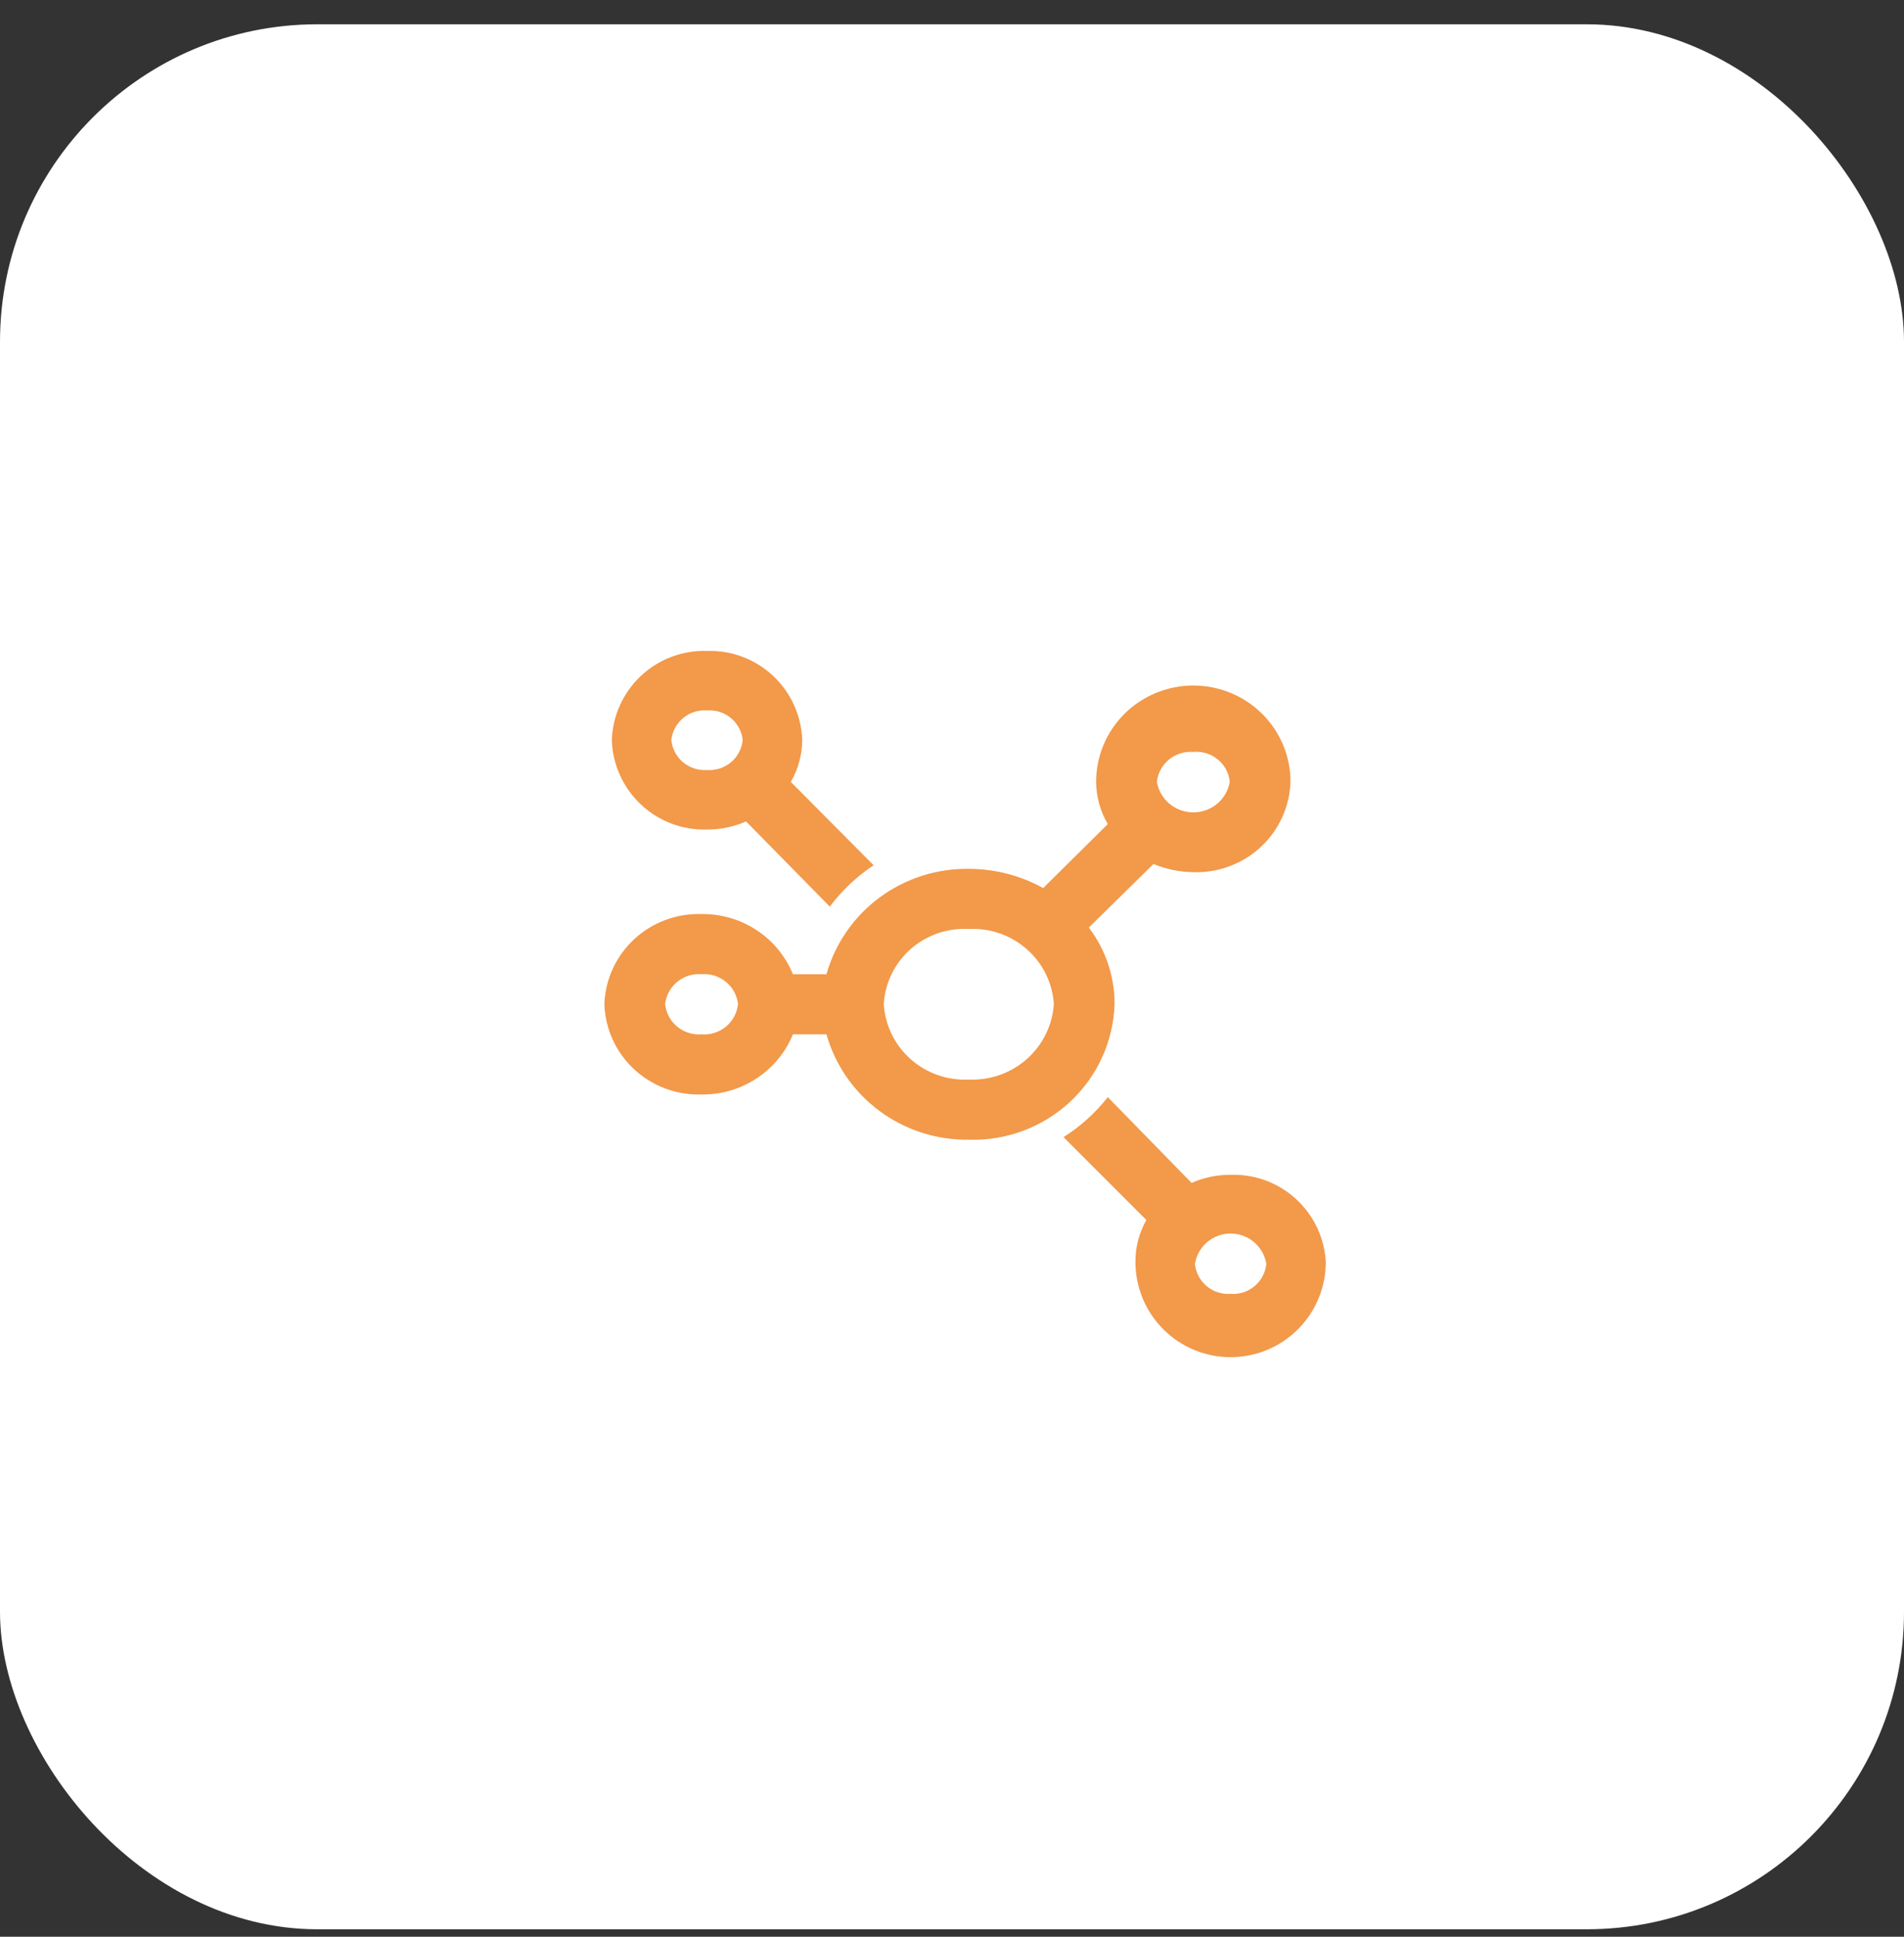
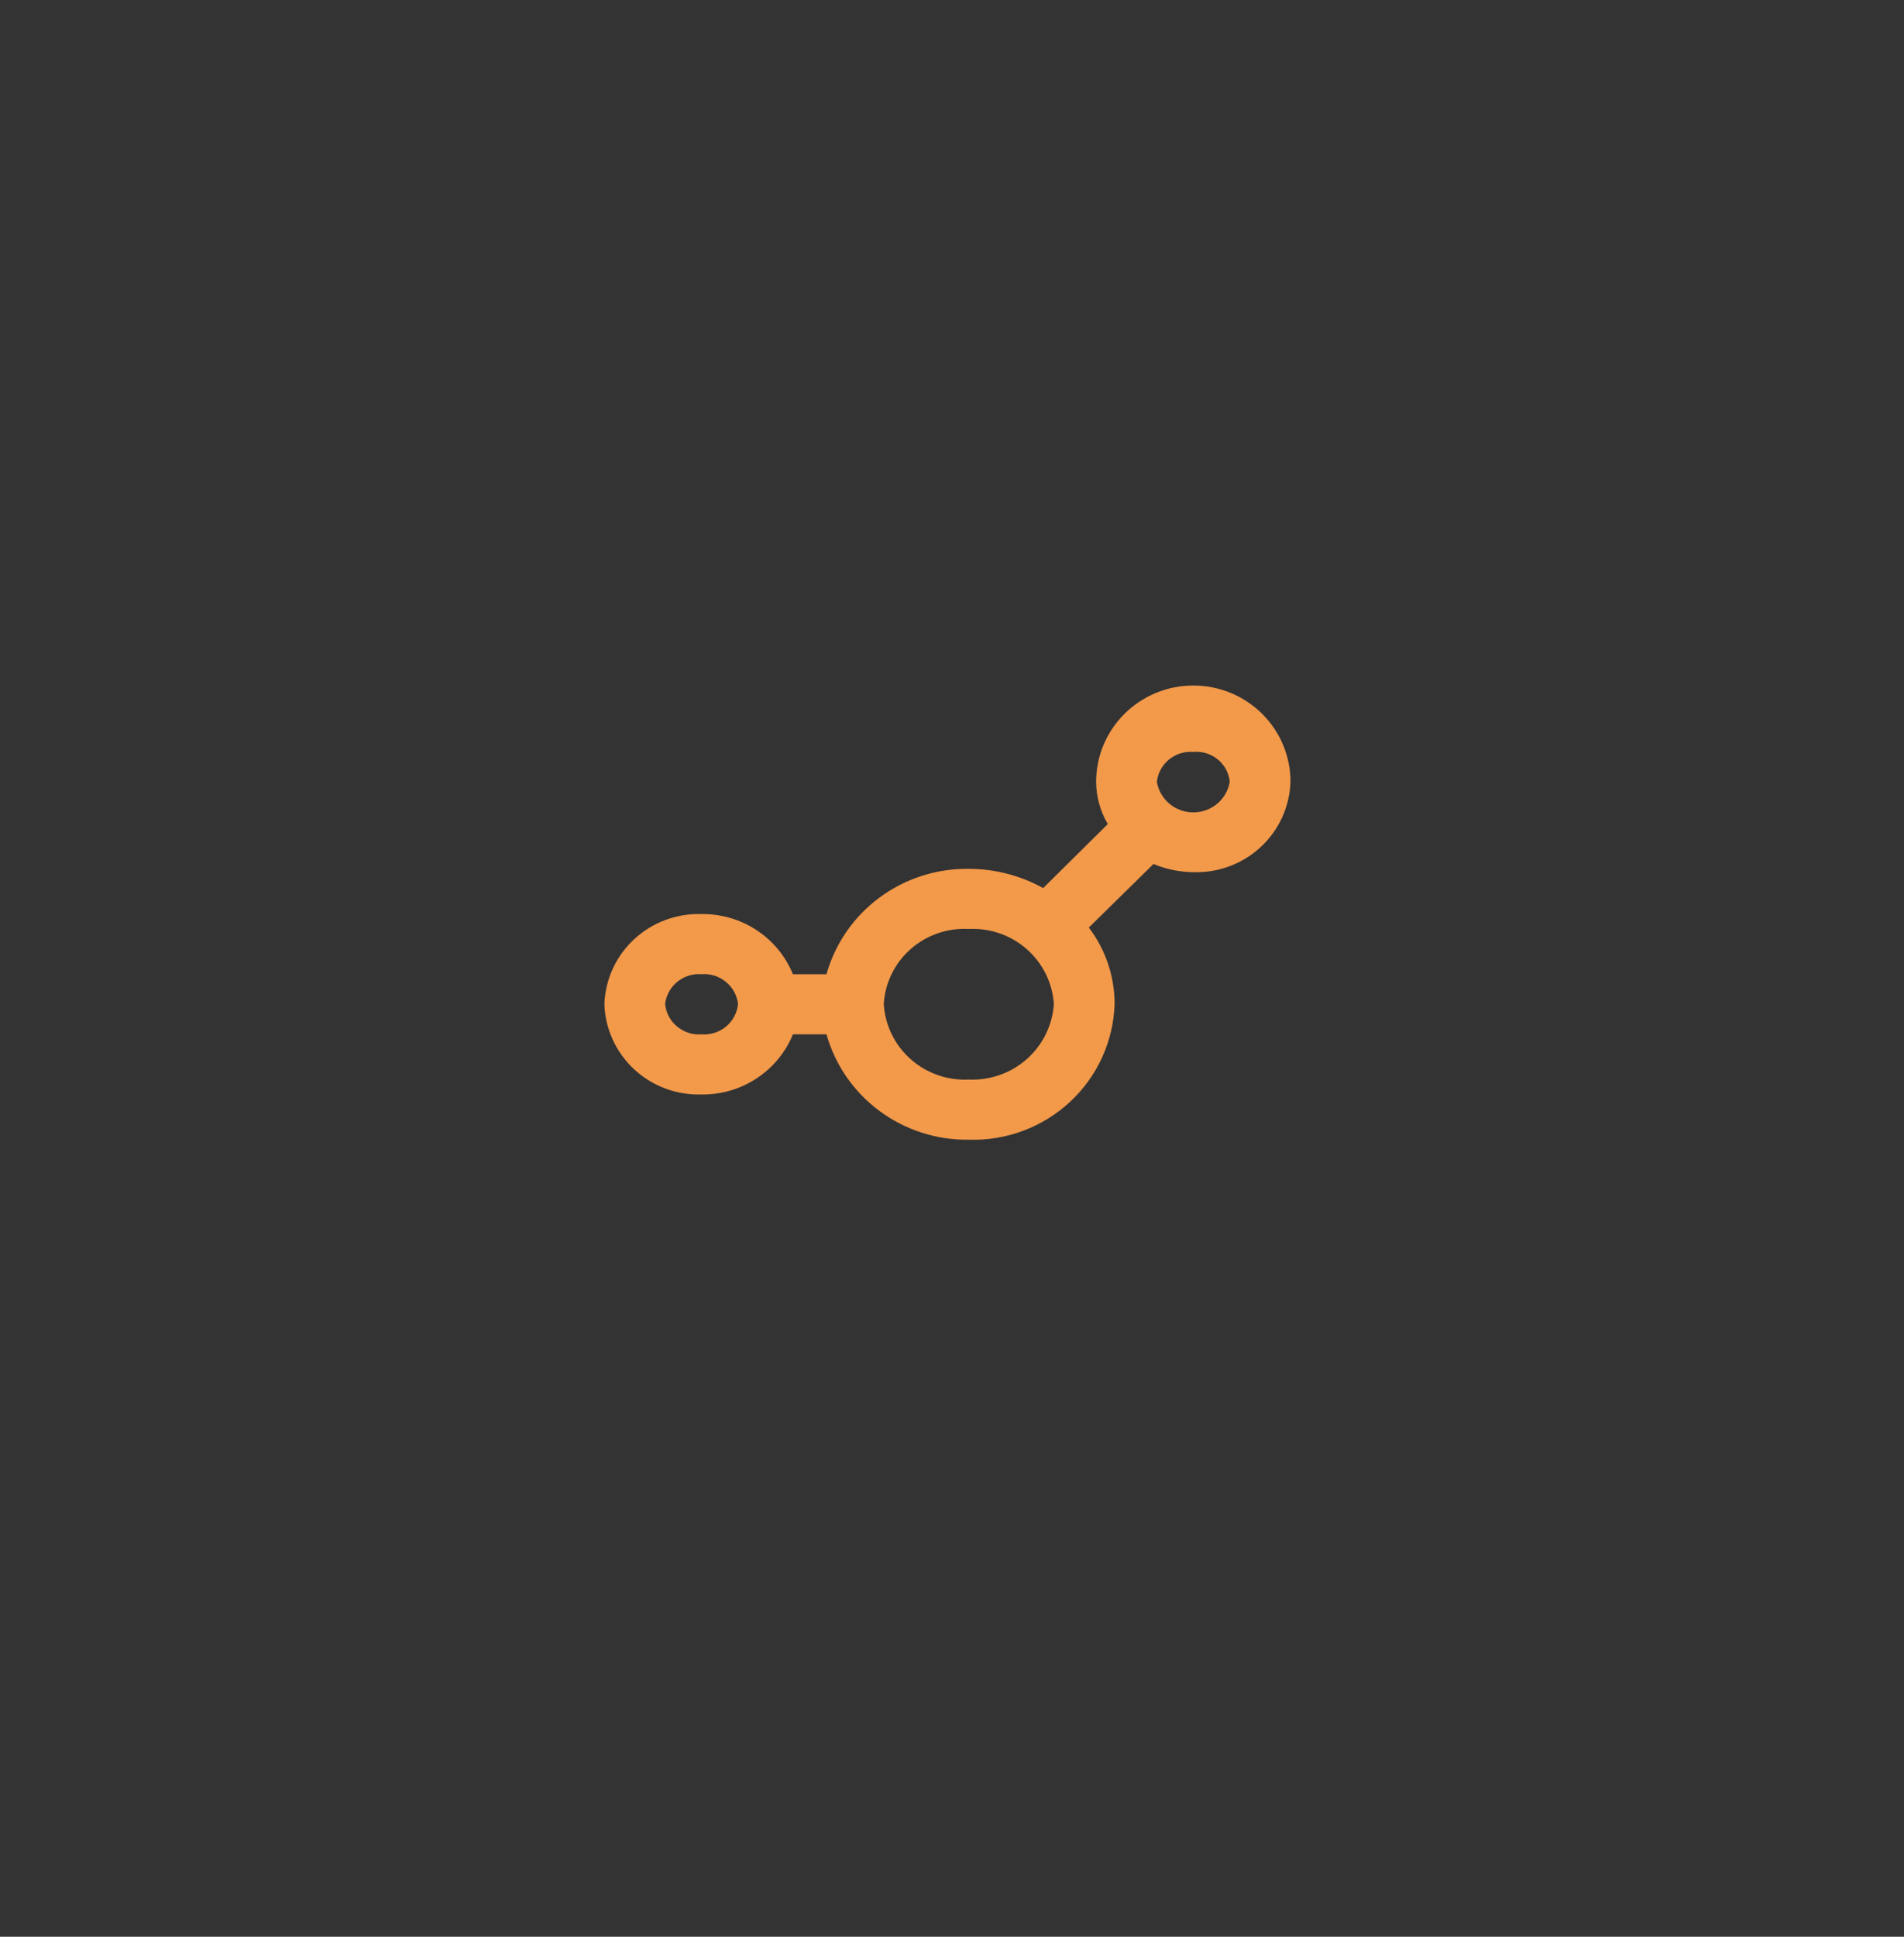
<svg xmlns="http://www.w3.org/2000/svg" width="60" height="61" viewBox="0 0 60 61" fill="none">
  <rect x="0" y="0" width="60" height="61" fill="#333333" stroke="none" />
-   <rect y="0.765" width="60" height="60" rx="10" fill="white" />
-   <path d="M22.28 26.127C22.703 26.129 23.123 26.042 23.51 25.872L26.15 28.556C26.532 28.046 26.999 27.605 27.53 27.252L24.92 24.627C25.154 24.226 25.278 23.77 25.28 23.306C25.253 22.537 24.922 21.81 24.359 21.284C23.797 20.759 23.049 20.477 22.28 20.502C21.511 20.477 20.763 20.759 20.201 21.284C19.639 21.81 19.307 22.537 19.28 23.306C19.292 23.689 19.378 24.065 19.536 24.413C19.693 24.762 19.917 25.076 20.196 25.338C20.474 25.6 20.802 25.805 21.159 25.94C21.517 26.075 21.898 26.139 22.28 26.127ZM22.28 22.377C22.552 22.355 22.821 22.441 23.031 22.614C23.241 22.788 23.375 23.036 23.405 23.306C23.378 23.58 23.246 23.832 23.035 24.009C22.825 24.185 22.554 24.272 22.28 24.252C22.006 24.272 21.735 24.185 21.525 24.009C21.314 23.832 21.182 23.58 21.155 23.306C21.185 23.036 21.32 22.788 21.529 22.614C21.739 22.441 22.009 22.355 22.28 22.377ZM38.78 37.002C38.357 36.999 37.937 37.086 37.55 37.257L34.91 34.556C34.519 35.052 34.048 35.478 33.515 35.816L36.125 38.426C35.896 38.828 35.777 39.284 35.78 39.746C35.78 40.542 36.096 41.305 36.659 41.868C37.221 42.43 37.984 42.746 38.78 42.746C39.576 42.746 40.339 42.43 40.901 41.868C41.464 41.305 41.78 40.542 41.78 39.746C41.737 38.988 41.4 38.276 40.839 37.763C40.279 37.25 39.539 36.977 38.78 37.002ZM38.78 40.752C38.506 40.772 38.235 40.685 38.025 40.508C37.814 40.332 37.682 40.08 37.655 39.806C37.699 39.54 37.836 39.297 38.042 39.122C38.248 38.947 38.51 38.851 38.78 38.851C39.05 38.851 39.312 38.947 39.518 39.122C39.724 39.297 39.861 39.54 39.905 39.806C39.878 40.08 39.746 40.332 39.535 40.508C39.325 40.685 39.054 40.772 38.78 40.752Z" fill="#F2994A" />
  <path d="M35.124 31.623C35.125 30.754 34.84 29.908 34.312 29.214L36.349 27.213C36.747 27.377 37.173 27.465 37.604 27.471C37.995 27.483 38.383 27.419 38.748 27.282C39.114 27.146 39.448 26.939 39.732 26.675C40.017 26.41 40.246 26.093 40.406 25.74C40.566 25.388 40.655 25.008 40.667 24.622C40.667 23.818 40.344 23.047 39.77 22.479C39.196 21.911 38.417 21.591 37.604 21.591C36.792 21.591 36.013 21.911 35.439 22.479C34.865 23.047 34.542 23.818 34.542 24.622C34.544 25.091 34.671 25.551 34.909 25.956L32.873 27.971C32.157 27.575 31.35 27.366 30.53 27.365C29.517 27.351 28.528 27.669 27.716 28.269C26.905 28.869 26.317 29.718 26.044 30.684H24.987C24.756 30.118 24.357 29.634 23.843 29.296C23.33 28.958 22.725 28.782 22.108 28.789C21.323 28.765 20.559 29.049 19.986 29.58C19.412 30.111 19.074 30.846 19.046 31.623C19.058 32.009 19.146 32.389 19.307 32.742C19.467 33.094 19.696 33.411 19.98 33.676C20.265 33.94 20.599 34.147 20.964 34.284C21.329 34.42 21.718 34.484 22.108 34.472C22.725 34.48 23.33 34.303 23.843 33.965C24.357 33.627 24.756 33.144 24.987 32.578H26.044C26.317 33.543 26.905 34.392 27.716 34.992C28.528 35.593 29.517 35.91 30.53 35.897C31.115 35.915 31.698 35.819 32.246 35.614C32.794 35.409 33.295 35.099 33.722 34.702C34.148 34.305 34.492 33.829 34.732 33.301C34.973 32.772 35.106 32.202 35.124 31.623ZM37.604 23.683C37.882 23.657 38.159 23.742 38.374 23.918C38.59 24.094 38.726 24.347 38.753 24.622C38.708 24.892 38.568 25.137 38.358 25.314C38.148 25.49 37.88 25.587 37.604 25.587C37.328 25.587 37.061 25.49 36.851 25.314C36.641 25.137 36.501 24.892 36.456 24.622C36.487 24.349 36.624 24.098 36.838 23.922C37.053 23.747 37.327 23.661 37.604 23.683ZM22.108 32.578C21.829 32.599 21.552 32.511 21.337 32.333C21.122 32.154 20.987 31.899 20.96 31.623C20.991 31.35 21.128 31.099 21.342 30.924C21.556 30.748 21.831 30.662 22.108 30.684C22.385 30.662 22.66 30.748 22.874 30.924C23.089 31.099 23.226 31.35 23.257 31.623C23.229 31.899 23.094 32.154 22.879 32.333C22.665 32.511 22.388 32.599 22.108 32.578ZM30.53 34.002C29.857 34.035 29.197 33.804 28.695 33.358C28.194 32.913 27.89 32.289 27.85 31.623C27.89 30.958 28.194 30.336 28.696 29.893C29.199 29.45 29.858 29.222 30.53 29.259C31.201 29.226 31.858 29.455 32.359 29.898C32.861 30.34 33.166 30.96 33.21 31.623C33.166 32.288 32.861 32.909 32.361 33.354C31.86 33.799 31.202 34.032 30.53 34.002Z" fill="#F2994A" />
</svg>